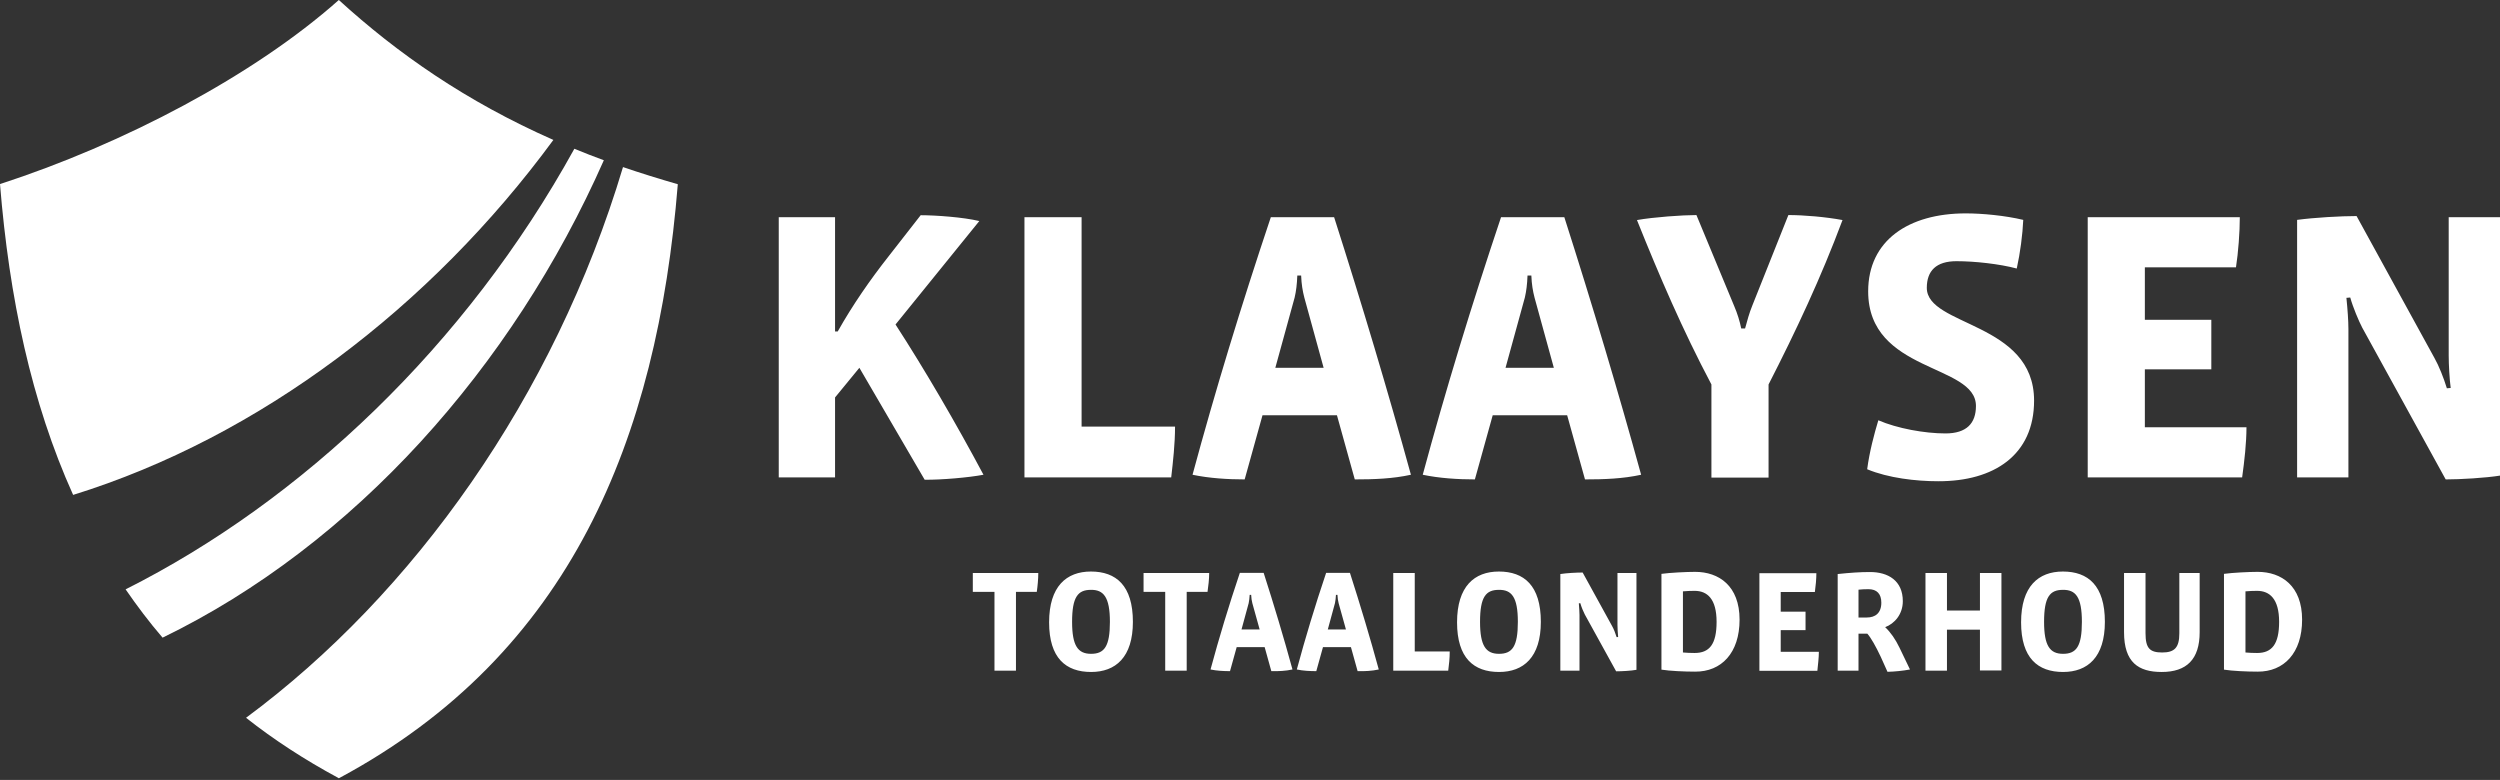
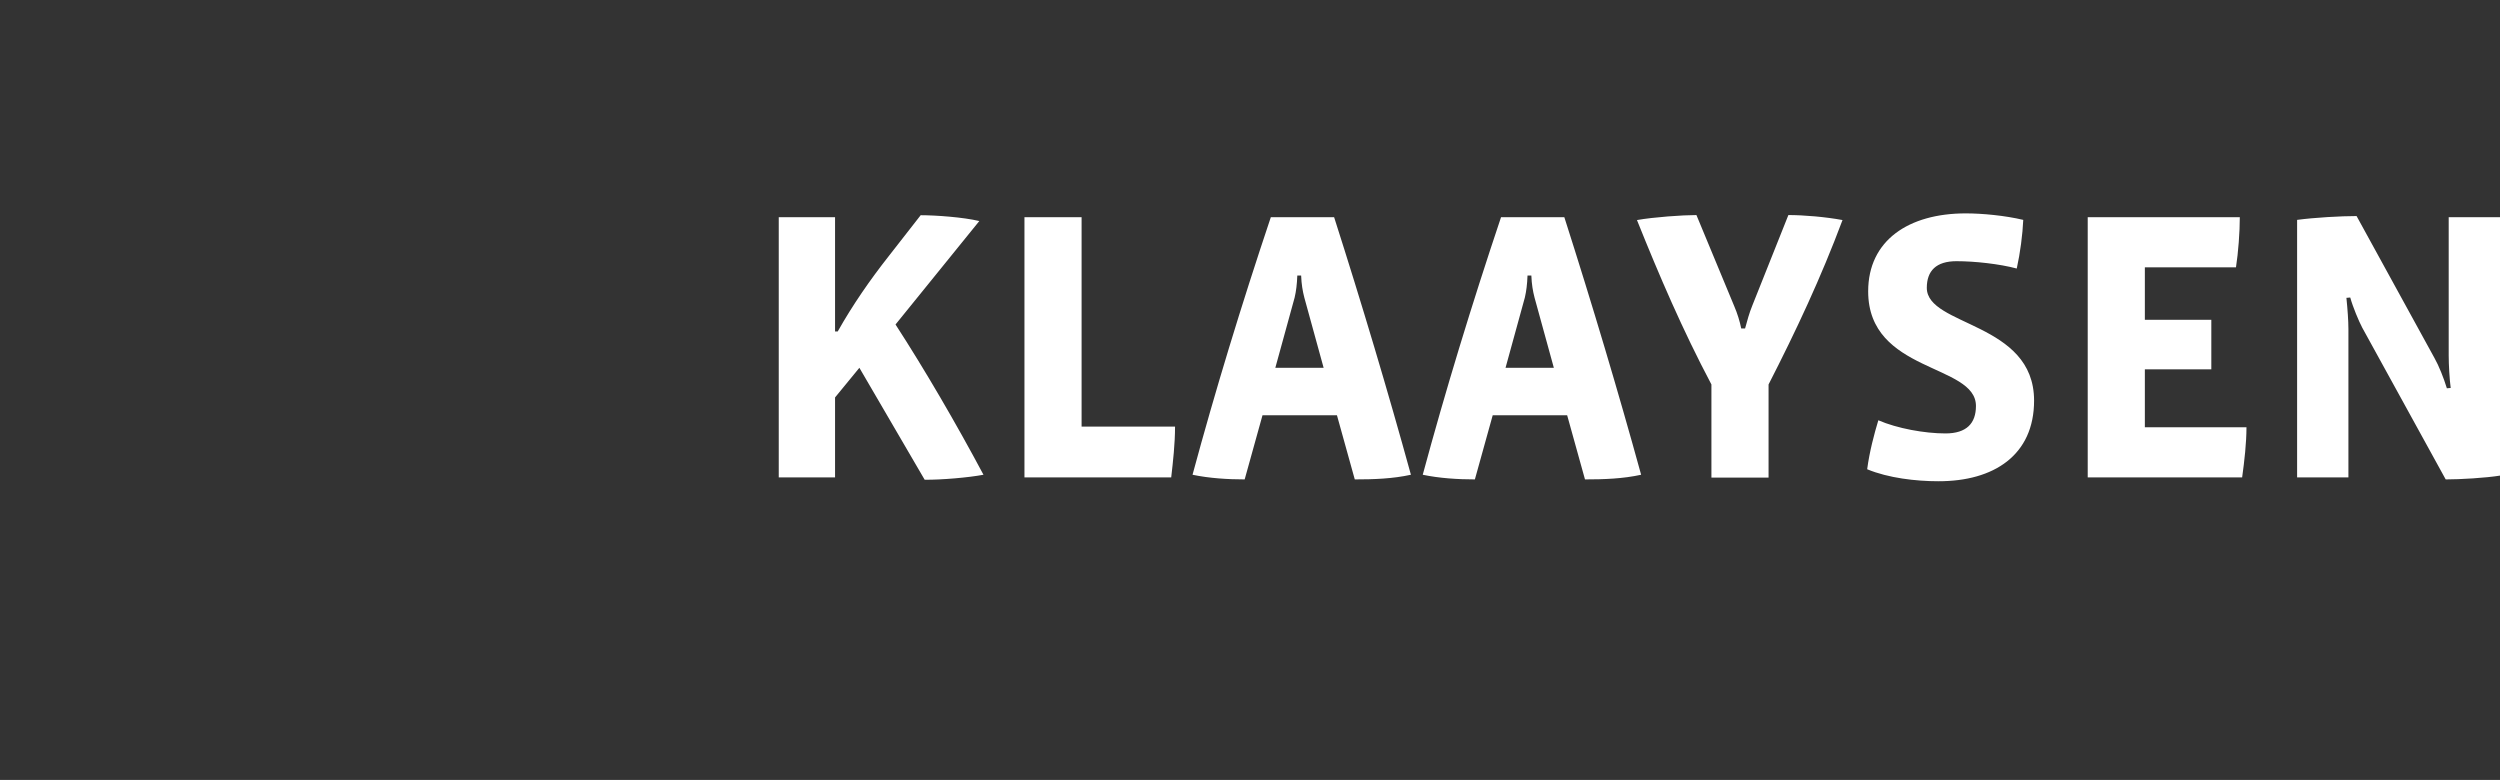
<svg xmlns="http://www.w3.org/2000/svg" version="1.1" id="Laag_2" x="0px" y="0px" viewBox="0 0 1500.8 468.2" style="enable-background:new 0 0 1500.8 468.2;" xml:space="preserve">
  <rect x="0" y="0" width="1500.8" height="468.2" fill="#333333" stroke="none" />
  <style type="text/css">
	.st0{fill:#FFFFFF;}
</style>
  <g>
-     <path class="st0" d="M43.9,297.1C18.8,241.5,5.5,178.5,0,110.5C74.2,86.4,152.3,45.4,203.4,0c35,31.9,76.2,60.8,128.8,84   C258.7,184.1,155.8,262.4,43.9,297.1" />
-     <path class="st0" d="M97.6,382.8c114.8-55.7,210-162.3,264.9-286.6c-6-2.2-11.9-4.5-17.7-6.9C279.6,207.5,181,300.7,75.4,353.8   C82.3,363.8,89.6,373.5,97.6,382.8" />
-     <path class="st0" d="M203.4,467.2c-0.2-0.1-0.4-0.2-0.5-0.3c-20.2-10.9-38.6-22.9-55.2-36C248,356.7,332.7,238.4,374,100.3   c10.5,3.6,21.5,7,32.9,10.3C394.5,263.9,342.5,392.4,204,466.9C203.8,467,203.6,467.1,203.4,467.2" />
-     <path class="st0" d="M1368.2,373.3c0,13.5-4.4,18.7-13.2,18.7c-2,0-5.2-0.1-7-0.3V355c1.9-0.2,5-0.3,7-0.3   C1362.5,354.7,1368.2,359.5,1368.2,373.3 M1382,372c0-20.3-12.4-28.7-26.7-28.7c-5.2,0-15.2,0.5-20.2,1.2v57.5   c4.9,0.8,13.8,1.2,20.2,1.2C1371.1,403.3,1382,392,1382,372 M1320.5,379.5V344h-12.2v36.2c0,8.7-3,11.5-10.3,11.5   c-7.4,0-10-2.5-10-11.5V344h-12.9v35.5c0,18.2,8.7,23.9,22.6,23.9C1312.6,403.4,1320.5,395.9,1320.5,379.5 M1249.8,373.3   c0,14.7-3.3,19.2-11.3,19.2c-7.9,0-11.4-4.8-11.4-19.2c0-15,3.5-19.2,11.3-19.2C1246,354,1249.8,358.3,1249.8,373.3 M1263.6,373.3   c0-21.8-10.1-30.2-25.2-30.2c-14.7,0-25.1,8.9-25.1,30.5c0,21.5,10.1,29.8,25.2,29.8C1253.2,403.4,1263.6,394.6,1263.6,373.3    M1201.5,402.5V344h-12.9v22.5h-19.8V344h-12.9v58.6h12.9V378h19.8v24.5H1201.5z M1129.4,361.8c0,6.3-3.7,8.9-8.7,8.9h-5V354   c1.8-0.2,3.7-0.3,6-0.3C1126.7,353.7,1129.4,356.5,1129.4,361.8 M1146.6,401.9l-6.3-13.1c-2.4-5-5.3-9.2-8.6-12.3   c5.6-2.1,10.6-7.7,10.6-15.6c0-12.4-8.9-17.5-19.7-17.5c-5.9,0-11.7,0.4-19.4,1.2v58h12.5v-22.2h5.3c2.2,2.5,5.1,7.6,8.1,14l4,8.9   C1137.4,403.2,1142.4,402.7,1146.6,401.9 M1091.9,391.3H1069v-13h14.9v-11.1H1069v-11.8h20.5c0.5-3.4,0.9-8,0.9-11.3h-34.2v58.6   h34.8C1091.4,398.7,1091.9,394.7,1091.9,391.3 M1030.5,373.3c0,13.5-4.3,18.7-13.2,18.7c-2,0-5.2-0.1-7-0.3V355   c1.9-0.2,5-0.3,7-0.3C1024.9,354.7,1030.5,359.5,1030.5,373.3 M1044.3,372c0-20.3-12.4-28.7-26.7-28.7c-5.2,0-15.2,0.5-20.2,1.2   v57.5c4.9,0.8,13.8,1.2,20.2,1.2C1033.4,403.3,1044.3,392,1044.3,372 M982.5,344H971v31.1c0,2,0.2,5.4,0.4,7.3l-0.9,0.1   c-0.7-2.3-1.8-5.1-2.8-6.8l-17.6-32c-3.6,0-9.5,0.3-13.4,0.9v58h11.5v-33.4c0-1.9-0.2-4.4-0.4-7l0.9-0.1c0.6,2.2,1.9,5.3,2.7,6.8   l18.8,34.1c3.3,0,9-0.3,12.2-0.9V344z M911.2,373.3c0,14.7-3.3,19.2-11.3,19.2c-7.9,0-11.4-4.8-11.4-19.2c0-15,3.5-19.2,11.3-19.2   C907.4,354,911.2,358.3,911.2,373.3 M925,373.3c0-21.8-10.1-30.2-25.2-30.2c-14.7,0-25.1,8.9-25.1,30.5c0,21.5,10.1,29.8,25.2,29.8   C914.6,403.4,925,394.6,925,373.3 M870.3,391.1h-21V344h-12.9v58.6h33C869.9,398.9,870.3,395,870.3,391.1 M808,377.9h-10.9   l4.3-15.8c0.3-1.5,0.5-3,0.6-5h0.9c0.1,2,0.3,3.5,0.7,5L808,377.9z M827.7,401.9c-5.1-18.7-11-38.4-17.3-58h-14.3   c-6.7,19.9-12.5,39.1-17.6,58c3.7,0.8,7.9,1,11.7,1l4-14.4H811l4,14.4C819.3,403,823.6,402.8,827.7,401.9 M756.2,377.9h-10.9   l4.3-15.8c0.3-1.5,0.5-3,0.6-5h0.9c0.1,2,0.3,3.5,0.7,5L756.2,377.9z M775.9,401.9c-5.1-18.7-11-38.4-17.3-58h-14.3   c-6.7,19.9-12.5,39.1-17.6,58c3.7,0.8,7.9,1,11.7,1l4-14.4h16.8l4,14.4C767.5,403,771.8,402.8,775.9,401.9 M725.9,344h-39.4v11.3   h13v47.3h12.9v-47.3h12.5C725.4,351.9,725.9,347.6,725.9,344 M666.3,373.3c0,14.7-3.3,19.2-11.3,19.2c-7.9,0-11.4-4.8-11.4-19.2   c0-15,3.5-19.2,11.3-19.2C662.4,354,666.3,358.3,666.3,373.3 M680.1,373.3c0-21.8-10.1-30.2-25.2-30.2c-14.7,0-25.1,8.9-25.1,30.5   c0,21.5,10.1,29.8,25.2,29.8C669.7,403.4,680.1,394.6,680.1,373.3 M623.3,344H584v11.3h13v47.3h12.9v-47.3h12.5   C622.9,351.9,623.3,347.6,623.3,344" />
    <path class="st0" d="M1500.8,130.4H1470v83c0,5.3,0.5,14.4,1.2,19.5l-2.3,0.2c-1.9-6.3-4.9-13.7-7.4-18.1l-46.8-85.3   c-9.5,0-25.3,0.9-35.7,2.3v154.6h30.8v-89c0-5.1-0.5-11.8-1.2-18.8l2.3-0.2c1.6,5.8,5.1,14.1,7.2,18.1l50.1,91.1   c8.8,0,24.1-0.9,32.7-2.3V130.4z M1348.6,256.5h-61v-34.8h39.9v-29.7h-39.9v-31.5h54.7c1.4-9,2.3-21.3,2.3-30.1h-91.3v156.2h92.7   C1347.4,276.5,1348.6,265.8,1348.6,256.5 M1221.1,240.5c0-47.3-64.4-44.5-64.4-67.7c0-10.2,5.6-16,17.8-16   c10.9,0,25.7,1.6,36.2,4.4c2.1-9.5,3.5-20.4,3.9-29.2c-10.9-2.6-24.6-3.9-34.5-3.9c-34.3,0-58.6,16.2-58.6,46.8   c0,49.1,64.7,43.3,64.7,68.8c0,10.4-5.6,16.5-18.3,16.5c-12.5,0-29-3-40.3-7.9c-2.5,8.3-5.3,18.8-6.7,29.4   c12.7,5.3,29.4,7.2,42.6,7.2C1197,289,1221.1,273.2,1221.1,240.5 M1106.1,132.1c-10.2-1.9-23.2-3-32.5-3l-21.6,54.2   c-1.9,4.6-3.2,9.5-4.4,13.9h-2.3c-0.9-4.4-2.3-9-4.2-13.4l-22.7-54.7c-8.3,0-25.5,1.2-35.7,3c13.4,33.4,27.3,65.8,44.7,98.7v55.9   h34.3v-55.9C1078.3,198.4,1093.2,166.6,1106.1,132.1 M932.8,220.8h-29l11.6-42.2c0.9-3.9,1.4-7.9,1.6-13.2h2.3   c0.2,5.3,0.9,9.3,1.9,13.2L932.8,220.8z M985.2,285c-13.7-49.8-29.4-102.4-46.1-154.6h-38c-17.8,53.1-33.4,104.3-47,154.6   c10,2.1,21.1,2.8,31.3,2.8l10.7-38.5h44.7l10.7,38.5C962.9,287.8,974.3,287.4,985.2,285 M794.6,220.8h-29l11.6-42.2   c0.9-3.9,1.4-7.9,1.6-13.2h2.3c0.2,5.3,0.9,9.3,1.9,13.2L794.6,220.8z M847,285c-13.7-49.8-29.4-102.4-46.1-154.6h-38   c-17.8,53.1-33.4,104.3-47,154.6c10,2.1,21.1,2.8,31.3,2.8l10.7-38.5h44.7l10.7,38.5C824.8,287.8,836.1,287.4,847,285 M705.4,256.1   h-56.1V130.4H615v156.2h88.1C704.2,276.9,705.4,266.5,705.4,256.1 M590.4,285c-16.7-31.3-35.2-63-52.8-90.2l50.3-62.1   c-9.5-2.3-26.2-3.5-35.2-3.5l-19.2,24.6c-11.1,14.1-21.6,29.2-30.6,45.2h-1.6v-68.6h-33.8v156.2h33.8v-48l14.6-17.8l39.2,67.2   C565.2,288.1,581.4,286.7,590.4,285" />
  </g>
</svg>